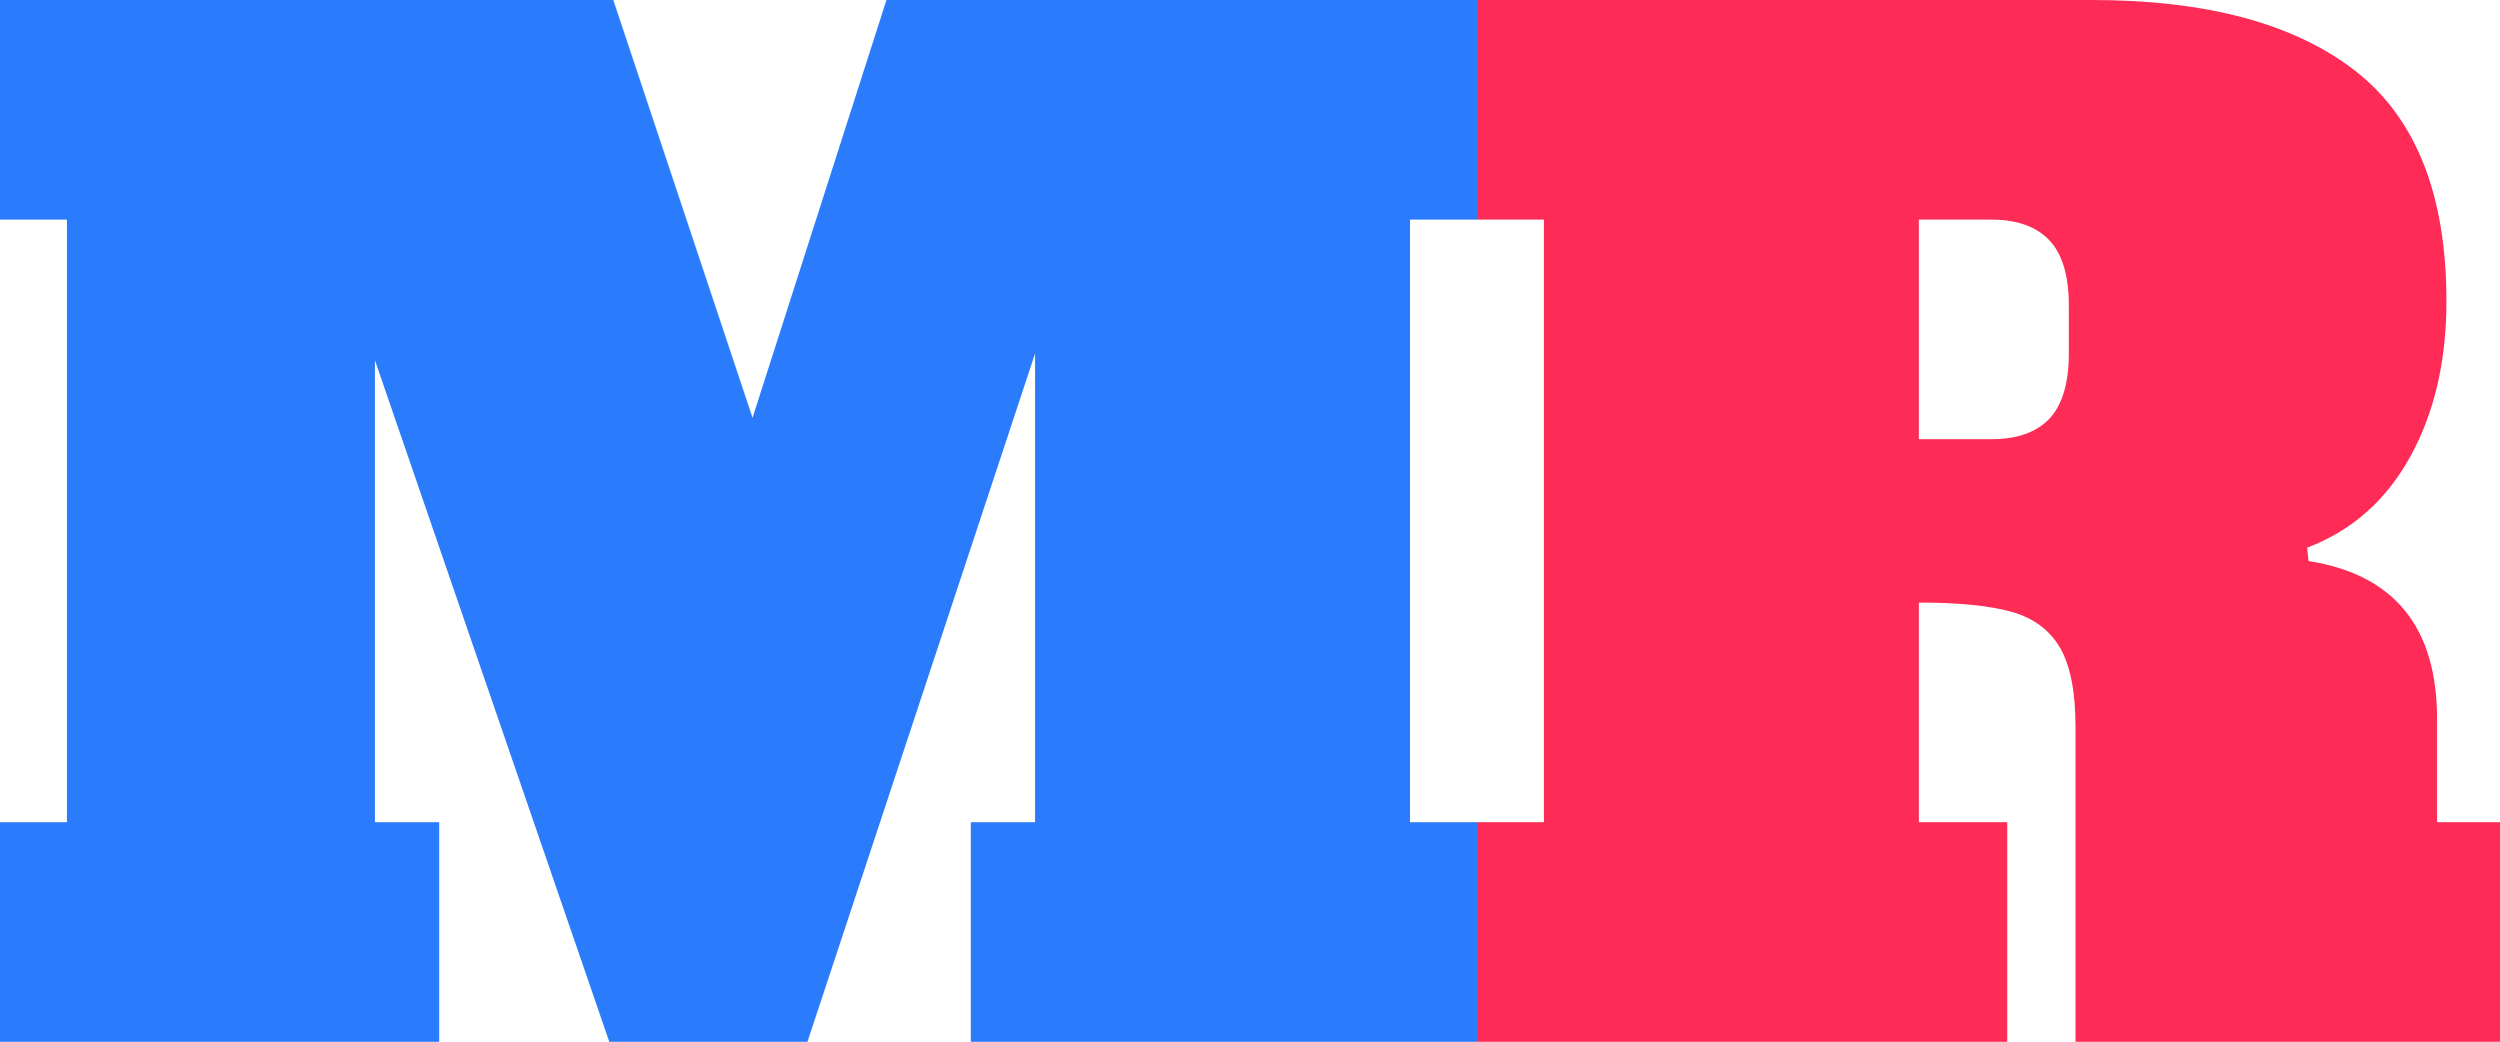
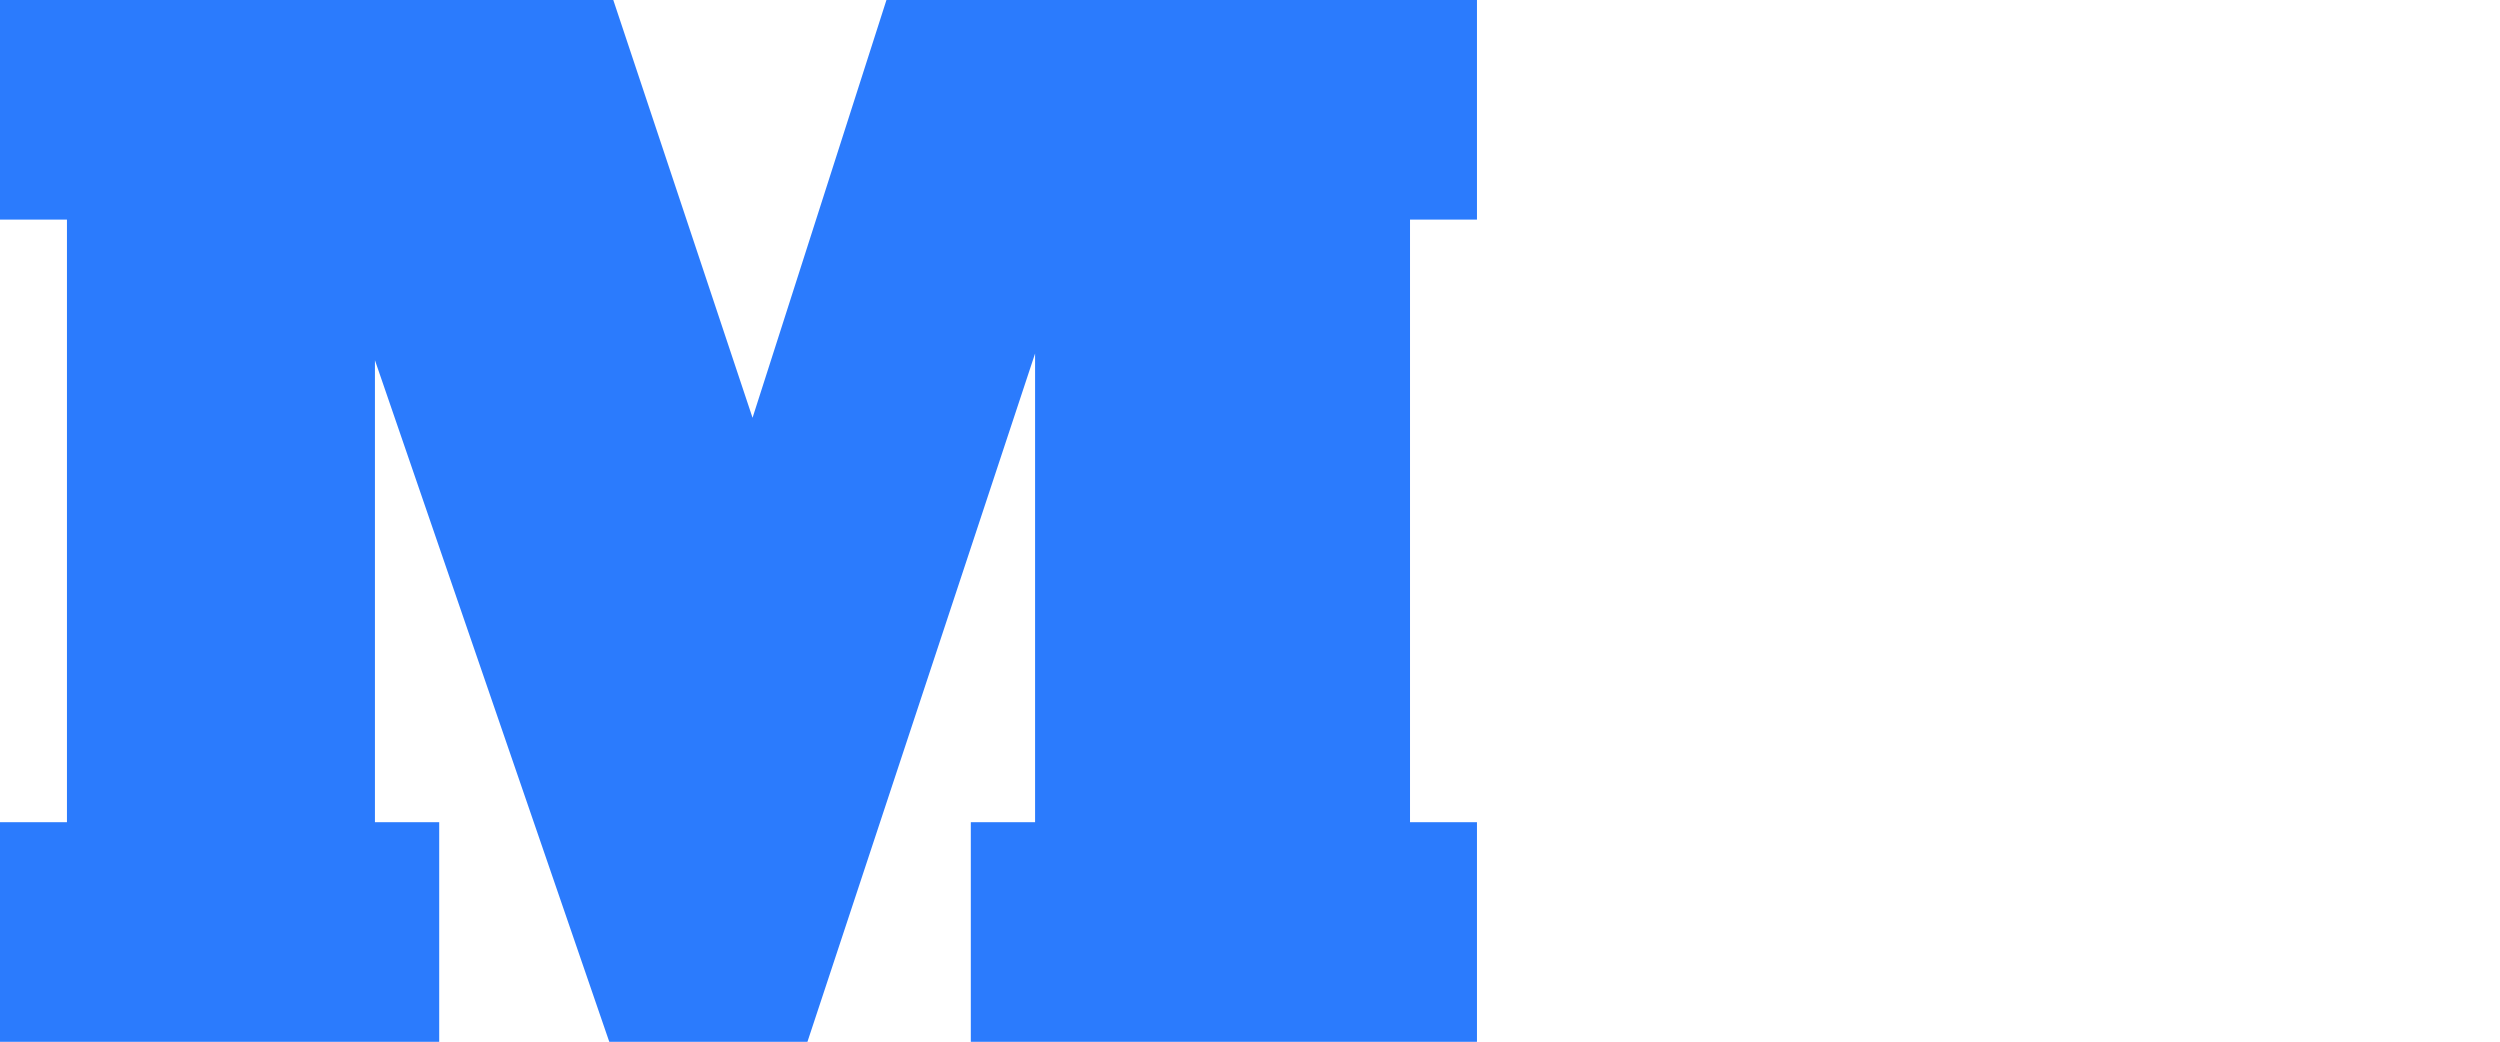
<svg xmlns="http://www.w3.org/2000/svg" viewBox="0 12.9 93.35 38.9" data-asc="1.036">
  <g fill="#2b7bfd">
    <g fill="#2b7bfd" transform="translate(0, 0)">
      <path d="M55.15 21.10L52.65 21.10L52.65 43.60L55.15 43.60L55.15 51.80L36.25 51.80L36.25 43.60L38.65 43.60L38.65 26.10L30.15 51.80L22.75 51.80L14 26.35L14 43.60L16.40 43.60L16.40 51.80L0 51.80L0 43.60L2.50 43.60L2.50 21.10L0 21.10L0 12.90L22.90 12.90L28.10 28.50L33.10 12.90L55.15 12.90L55.15 21.10Z" />
    </g>
  </g>
  <g fill="#fd2b55">
    <g fill="#fd2b55" transform="translate(55.15, 0)">
-       <path d="M0 43.60L2.50 43.60L2.50 21.10L0 21.10L0 12.90L22.95 12.90Q29.40 12.90 32.80 15.55Q36.20 18.20 36.20 24.15Q36.20 27.50 34.85 29.95Q33.50 32.40 31 33.35L31.05 33.85Q35.85 34.60 35.85 39.75L35.85 43.60L38.20 43.60L38.20 51.80L22.35 51.80L22.35 40.05Q22.35 38.10 21.78 37.10Q21.20 36.10 19.98 35.75Q18.75 35.40 16.50 35.40L16.50 43.60L19.80 43.60L19.80 51.80L0 51.80L0 43.60M19.20 29.30Q20.65 29.30 21.38 28.53Q22.10 27.75 22.10 26.10L22.10 24.30Q22.10 22.65 21.38 21.88Q20.65 21.10 19.20 21.10L16.50 21.10L16.50 29.30L19.20 29.30Z" />
-     </g>
+       </g>
  </g>
</svg>